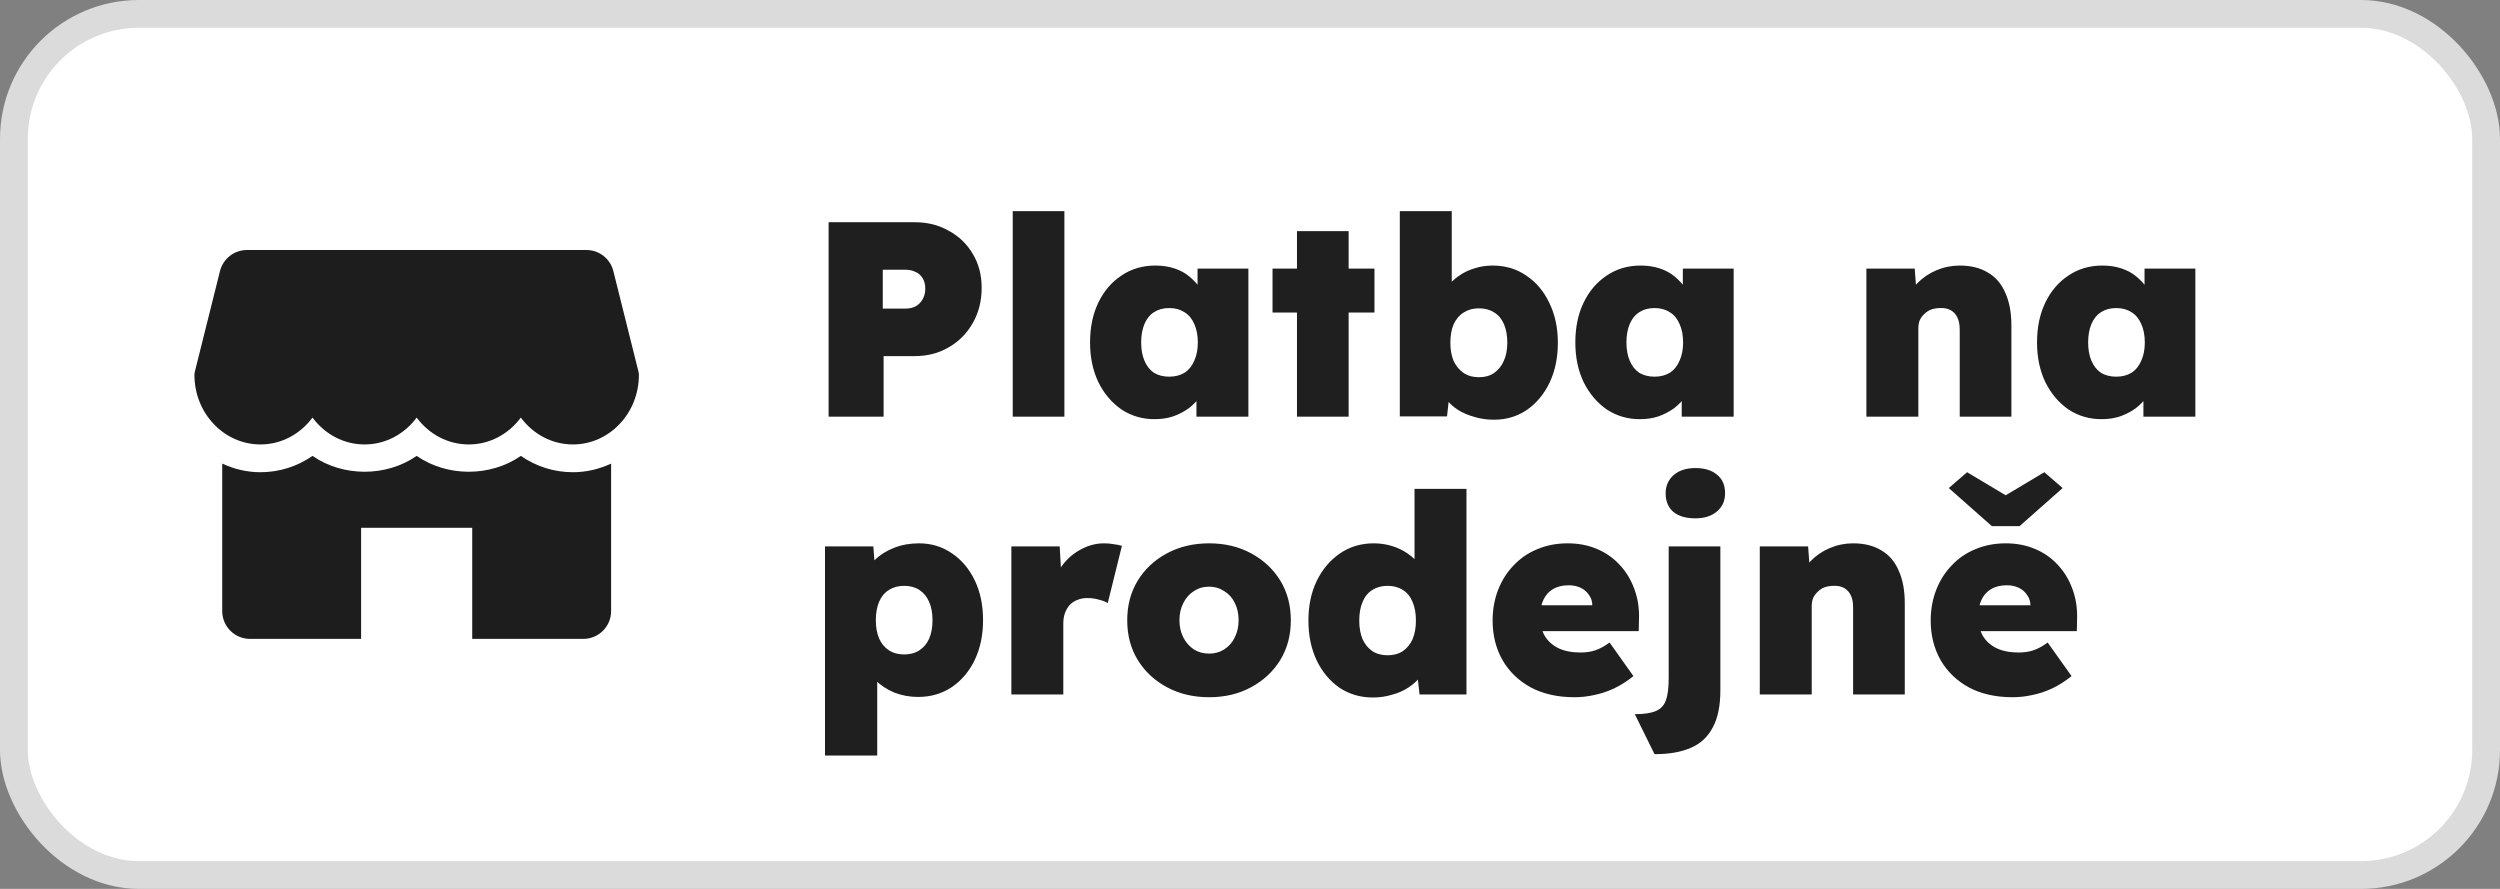
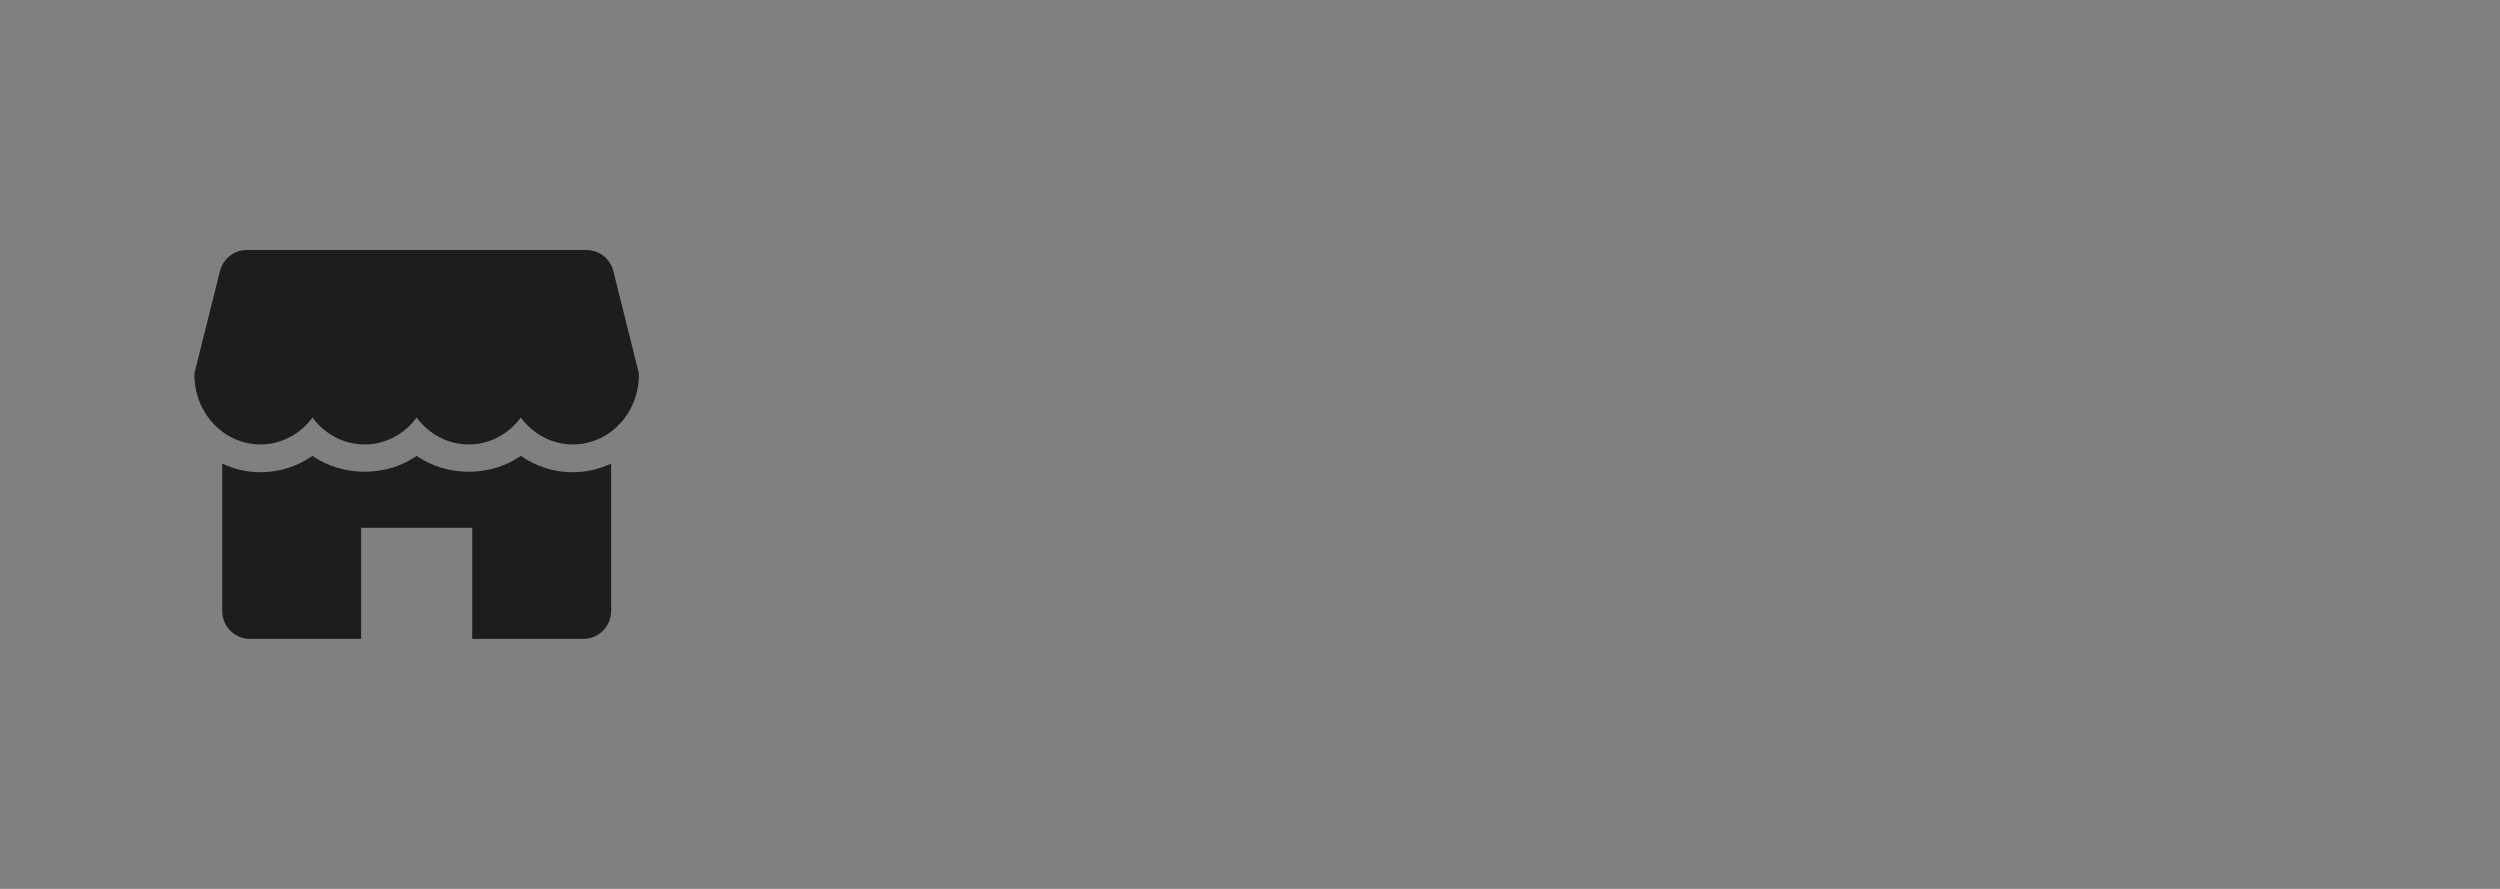
<svg xmlns="http://www.w3.org/2000/svg" width="90" height="32" viewBox="0 0 90 32" fill="none">
  <rect x="0" y="0" width="90" height="32" fill="#808080" stroke="none" />
-   <rect x="0.5" y="0.5" width="89" height="31" rx="4.5" fill="white" stroke="#DBDBDB" />
-   <path d="M29.83 15V8H32.93C33.39 8 33.8 8.103 34.16 8.31C34.527 8.51 34.813 8.787 35.02 9.14C35.233 9.493 35.34 9.9 35.34 10.36C35.34 10.833 35.233 11.257 35.02 11.63C34.813 11.997 34.527 12.287 34.16 12.5C33.8 12.713 33.39 12.82 32.93 12.82H31.81V15H29.83ZM31.78 11.11H32.59C32.73 11.11 32.853 11.083 32.96 11.03C33.067 10.97 33.15 10.887 33.21 10.78C33.277 10.673 33.31 10.543 33.31 10.39C33.31 10.237 33.277 10.11 33.21 10.01C33.15 9.91 33.067 9.837 32.96 9.79C32.853 9.737 32.73 9.71 32.59 9.71H31.78V11.11ZM36.458 15V7.6H38.318V15H36.458ZM41.562 15.09C41.122 15.09 40.725 14.973 40.372 14.74C40.025 14.5 39.748 14.173 39.542 13.76C39.342 13.34 39.242 12.863 39.242 12.33C39.242 11.783 39.342 11.303 39.542 10.89C39.742 10.477 40.018 10.153 40.372 9.92C40.725 9.68 41.132 9.56 41.592 9.56C41.838 9.56 42.065 9.593 42.272 9.66C42.478 9.727 42.658 9.823 42.812 9.95C42.965 10.077 43.098 10.22 43.212 10.38C43.325 10.54 43.418 10.713 43.492 10.9L43.112 10.88V9.67H44.942V15H43.072V13.7L43.482 13.72C43.422 13.913 43.332 14.093 43.212 14.26C43.098 14.427 42.958 14.573 42.792 14.7C42.625 14.82 42.438 14.917 42.232 14.99C42.032 15.057 41.808 15.09 41.562 15.09ZM42.092 13.56C42.305 13.56 42.488 13.513 42.642 13.42C42.795 13.32 42.912 13.177 42.992 12.99C43.078 12.803 43.122 12.583 43.122 12.33C43.122 12.07 43.078 11.847 42.992 11.66C42.912 11.473 42.795 11.333 42.642 11.24C42.488 11.14 42.305 11.09 42.092 11.09C41.878 11.09 41.695 11.14 41.542 11.24C41.395 11.333 41.282 11.473 41.202 11.66C41.122 11.847 41.082 12.07 41.082 12.33C41.082 12.583 41.122 12.803 41.202 12.99C41.282 13.177 41.395 13.32 41.542 13.42C41.695 13.513 41.878 13.56 42.092 13.56ZM46.691 15V8.32H48.551V15H46.691ZM45.811 11.25V9.67H49.481V11.25H45.811ZM53.783 15.11C53.537 15.11 53.303 15.077 53.083 15.01C52.863 14.95 52.667 14.867 52.493 14.76C52.32 14.647 52.177 14.517 52.063 14.37C51.95 14.223 51.877 14.067 51.843 13.9L52.223 13.8L52.093 14.99H50.393V7.6H52.263V10.96L51.863 10.83C51.903 10.65 51.98 10.483 52.093 10.33C52.213 10.177 52.357 10.043 52.523 9.93C52.69 9.81 52.877 9.72 53.083 9.66C53.29 9.593 53.507 9.56 53.733 9.56C54.193 9.56 54.597 9.68 54.943 9.92C55.297 10.153 55.573 10.48 55.773 10.9C55.98 11.32 56.083 11.8 56.083 12.34C56.083 12.88 55.983 13.36 55.783 13.78C55.583 14.193 55.31 14.52 54.963 14.76C54.617 14.993 54.223 15.11 53.783 15.11ZM53.243 13.58C53.457 13.58 53.637 13.53 53.783 13.43C53.937 13.323 54.053 13.18 54.133 13C54.22 12.813 54.263 12.593 54.263 12.34C54.263 12.08 54.223 11.857 54.143 11.67C54.063 11.483 53.947 11.343 53.793 11.25C53.64 11.15 53.457 11.1 53.243 11.1C53.03 11.1 52.847 11.15 52.693 11.25C52.54 11.343 52.42 11.483 52.333 11.67C52.253 11.857 52.213 12.08 52.213 12.34C52.213 12.593 52.253 12.813 52.333 13C52.42 13.18 52.54 13.323 52.693 13.43C52.847 13.53 53.03 13.58 53.243 13.58ZM59.032 15.09C58.592 15.09 58.196 14.973 57.842 14.74C57.496 14.5 57.219 14.173 57.012 13.76C56.812 13.34 56.712 12.863 56.712 12.33C56.712 11.783 56.812 11.303 57.012 10.89C57.212 10.477 57.489 10.153 57.842 9.92C58.196 9.68 58.602 9.56 59.062 9.56C59.309 9.56 59.536 9.593 59.742 9.66C59.949 9.727 60.129 9.823 60.282 9.95C60.436 10.077 60.569 10.22 60.682 10.38C60.796 10.54 60.889 10.713 60.962 10.9L60.582 10.88V9.67H62.412V15H60.542V13.7L60.952 13.72C60.892 13.913 60.802 14.093 60.682 14.26C60.569 14.427 60.429 14.573 60.262 14.7C60.096 14.82 59.909 14.917 59.702 14.99C59.502 15.057 59.279 15.09 59.032 15.09ZM59.562 13.56C59.776 13.56 59.959 13.513 60.112 13.42C60.266 13.32 60.382 13.177 60.462 12.99C60.549 12.803 60.592 12.583 60.592 12.33C60.592 12.07 60.549 11.847 60.462 11.66C60.382 11.473 60.266 11.333 60.112 11.24C59.959 11.14 59.776 11.09 59.562 11.09C59.349 11.09 59.166 11.14 59.012 11.24C58.866 11.333 58.752 11.473 58.672 11.66C58.592 11.847 58.552 12.07 58.552 12.33C58.552 12.583 58.592 12.803 58.672 12.99C58.752 13.177 58.866 13.32 59.012 13.42C59.166 13.513 59.349 13.56 59.562 13.56ZM67.19 15V9.67H68.93L69.01 10.75L68.63 10.87C68.697 10.617 68.827 10.393 69.02 10.2C69.214 10 69.444 9.843 69.71 9.73C69.977 9.617 70.257 9.56 70.55 9.56C70.95 9.56 71.287 9.643 71.56 9.81C71.84 9.97 72.05 10.213 72.19 10.54C72.337 10.86 72.41 11.253 72.41 11.72V15H70.55V11.87C70.55 11.697 70.524 11.553 70.47 11.44C70.417 11.32 70.337 11.23 70.23 11.17C70.124 11.11 69.997 11.083 69.85 11.09C69.737 11.09 69.63 11.107 69.53 11.14C69.437 11.173 69.354 11.227 69.28 11.3C69.207 11.367 69.15 11.443 69.11 11.53C69.077 11.617 69.06 11.713 69.06 11.82V15H68.13C67.904 15 67.71 15 67.55 15C67.397 15 67.277 15 67.19 15ZM75.653 15.09C75.213 15.09 74.817 14.973 74.463 14.74C74.117 14.5 73.84 14.173 73.633 13.76C73.433 13.34 73.333 12.863 73.333 12.33C73.333 11.783 73.433 11.303 73.633 10.89C73.833 10.477 74.11 10.153 74.463 9.92C74.817 9.68 75.223 9.56 75.683 9.56C75.93 9.56 76.157 9.593 76.363 9.66C76.57 9.727 76.75 9.823 76.903 9.95C77.057 10.077 77.19 10.22 77.303 10.38C77.417 10.54 77.51 10.713 77.583 10.9L77.203 10.88V9.67H79.033V15H77.163V13.7L77.573 13.72C77.513 13.913 77.423 14.093 77.303 14.26C77.19 14.427 77.05 14.573 76.883 14.7C76.717 14.82 76.53 14.917 76.323 14.99C76.123 15.057 75.9 15.09 75.653 15.09ZM76.183 13.56C76.397 13.56 76.58 13.513 76.733 13.42C76.887 13.32 77.003 13.177 77.083 12.99C77.17 12.803 77.213 12.583 77.213 12.33C77.213 12.07 77.17 11.847 77.083 11.66C77.003 11.473 76.887 11.333 76.733 11.24C76.58 11.14 76.397 11.09 76.183 11.09C75.97 11.09 75.787 11.14 75.633 11.24C75.487 11.333 75.373 11.473 75.293 11.66C75.213 11.847 75.173 12.07 75.173 12.33C75.173 12.583 75.213 12.803 75.293 12.99C75.373 13.177 75.487 13.32 75.633 13.42C75.787 13.513 75.97 13.56 76.183 13.56ZM29.7 27.2V19.67H31.44L31.53 20.85L31.17 20.76C31.21 20.533 31.32 20.33 31.5 20.15C31.687 19.97 31.917 19.827 32.19 19.72C32.463 19.613 32.76 19.56 33.08 19.56C33.527 19.56 33.923 19.68 34.27 19.92C34.617 20.153 34.89 20.477 35.09 20.89C35.29 21.303 35.39 21.783 35.39 22.33C35.39 22.863 35.29 23.34 35.09 23.76C34.89 24.173 34.613 24.5 34.26 24.74C33.907 24.973 33.503 25.09 33.05 25.09C32.75 25.09 32.463 25.037 32.19 24.93C31.923 24.817 31.697 24.667 31.51 24.48C31.33 24.287 31.213 24.07 31.16 23.83L31.58 23.69V27.2H29.7ZM32.55 23.56C32.763 23.56 32.947 23.51 33.1 23.41C33.253 23.31 33.37 23.17 33.45 22.99C33.53 22.803 33.57 22.583 33.57 22.33C33.57 22.07 33.53 21.85 33.45 21.67C33.37 21.483 33.253 21.34 33.1 21.24C32.947 21.14 32.763 21.09 32.55 21.09C32.337 21.09 32.153 21.14 32 21.24C31.847 21.333 31.73 21.473 31.65 21.66C31.57 21.847 31.53 22.07 31.53 22.33C31.53 22.583 31.57 22.803 31.65 22.99C31.73 23.17 31.847 23.31 32 23.41C32.153 23.51 32.337 23.56 32.55 23.56ZM36.409 25V19.67H38.149L38.249 21.42L37.859 21.12C37.946 20.827 38.079 20.563 38.259 20.33C38.446 20.09 38.669 19.903 38.929 19.77C39.189 19.63 39.462 19.56 39.749 19.56C39.869 19.56 39.982 19.57 40.089 19.59C40.196 19.603 40.296 19.623 40.389 19.65L39.879 21.71C39.806 21.663 39.702 21.623 39.569 21.59C39.436 21.55 39.292 21.53 39.139 21.53C39.006 21.53 38.886 21.553 38.779 21.6C38.672 21.64 38.582 21.7 38.509 21.78C38.436 21.86 38.379 21.957 38.339 22.07C38.299 22.177 38.279 22.303 38.279 22.45V25H36.409ZM43.53 25.1C42.963 25.1 42.456 24.98 42.01 24.74C41.563 24.5 41.213 24.173 40.96 23.76C40.706 23.347 40.58 22.87 40.58 22.33C40.58 21.79 40.706 21.313 40.96 20.9C41.213 20.487 41.563 20.16 42.01 19.92C42.456 19.68 42.963 19.56 43.53 19.56C44.096 19.56 44.6 19.68 45.04 19.92C45.486 20.16 45.836 20.487 46.09 20.9C46.343 21.313 46.47 21.79 46.47 22.33C46.47 22.87 46.343 23.347 46.09 23.76C45.836 24.173 45.486 24.5 45.04 24.74C44.6 24.98 44.096 25.1 43.53 25.1ZM43.53 23.53C43.73 23.53 43.91 23.48 44.07 23.38C44.236 23.273 44.363 23.13 44.45 22.95C44.543 22.763 44.59 22.557 44.59 22.33C44.59 22.09 44.543 21.88 44.45 21.7C44.363 21.52 44.236 21.38 44.07 21.28C43.91 21.173 43.73 21.12 43.53 21.12C43.323 21.12 43.14 21.173 42.98 21.28C42.82 21.38 42.693 21.523 42.6 21.71C42.506 21.89 42.46 22.097 42.46 22.33C42.46 22.557 42.506 22.763 42.6 22.95C42.693 23.13 42.82 23.273 42.98 23.38C43.14 23.48 43.323 23.53 43.53 23.53ZM49.423 25.11C48.977 25.11 48.577 24.993 48.223 24.76C47.877 24.52 47.603 24.193 47.403 23.78C47.203 23.36 47.103 22.88 47.103 22.34C47.103 21.8 47.203 21.323 47.403 20.91C47.61 20.49 47.89 20.16 48.243 19.92C48.596 19.68 49 19.56 49.453 19.56C49.687 19.56 49.91 19.593 50.123 19.66C50.337 19.727 50.526 19.82 50.693 19.94C50.867 20.06 51.01 20.2 51.123 20.36C51.243 20.52 51.32 20.69 51.353 20.87L50.923 20.99V17.6H52.793V25H51.103L50.973 23.81L51.343 23.88C51.316 24.053 51.246 24.213 51.133 24.36C51.02 24.507 50.877 24.637 50.703 24.75C50.536 24.863 50.34 24.95 50.113 25.01C49.893 25.077 49.663 25.11 49.423 25.11ZM49.953 23.59C50.166 23.59 50.35 23.54 50.503 23.44C50.657 23.333 50.773 23.19 50.853 23.01C50.933 22.823 50.973 22.6 50.973 22.34C50.973 22.08 50.933 21.857 50.853 21.67C50.773 21.477 50.657 21.333 50.503 21.24C50.35 21.14 50.166 21.09 49.953 21.09C49.74 21.09 49.556 21.14 49.403 21.24C49.25 21.333 49.133 21.477 49.053 21.67C48.973 21.857 48.933 22.08 48.933 22.34C48.933 22.6 48.973 22.823 49.053 23.01C49.133 23.19 49.25 23.333 49.403 23.44C49.556 23.54 49.74 23.59 49.953 23.59ZM56.684 25.1C56.077 25.1 55.554 24.983 55.114 24.75C54.674 24.51 54.334 24.183 54.094 23.77C53.854 23.35 53.734 22.873 53.734 22.34C53.734 21.94 53.801 21.57 53.934 21.23C54.067 20.89 54.254 20.597 54.494 20.35C54.734 20.097 55.017 19.903 55.344 19.77C55.677 19.63 56.041 19.56 56.434 19.56C56.821 19.56 57.171 19.627 57.484 19.76C57.804 19.893 58.077 20.083 58.304 20.33C58.537 20.577 58.714 20.867 58.834 21.2C58.961 21.533 59.017 21.9 59.004 22.3L58.994 22.72H54.794L54.564 21.79H57.504L57.324 21.99V21.8C57.324 21.653 57.284 21.527 57.204 21.42C57.131 21.307 57.031 21.22 56.904 21.16C56.777 21.1 56.634 21.07 56.474 21.07C56.247 21.07 56.057 21.117 55.904 21.21C55.757 21.297 55.644 21.423 55.564 21.59C55.484 21.757 55.444 21.957 55.444 22.19C55.444 22.457 55.497 22.687 55.604 22.88C55.717 23.073 55.881 23.223 56.094 23.33C56.314 23.437 56.581 23.49 56.894 23.49C57.101 23.49 57.281 23.463 57.434 23.41C57.594 23.357 57.764 23.263 57.944 23.13L58.804 24.34C58.571 24.527 58.334 24.677 58.094 24.79C57.861 24.897 57.627 24.973 57.394 25.02C57.161 25.073 56.924 25.1 56.684 25.1ZM59.563 27.15L58.853 25.71C59.18 25.71 59.43 25.673 59.603 25.6C59.783 25.527 59.907 25.397 59.973 25.21C60.04 25.023 60.073 24.757 60.073 24.41V19.67H61.933V24.85C61.933 25.403 61.843 25.847 61.663 26.18C61.49 26.52 61.227 26.767 60.873 26.92C60.527 27.073 60.09 27.15 59.563 27.15ZM61.033 18.66C60.693 18.66 60.43 18.583 60.243 18.43C60.057 18.27 59.963 18.047 59.963 17.76C59.963 17.493 60.057 17.277 60.243 17.11C60.437 16.937 60.7 16.85 61.033 16.85C61.367 16.85 61.627 16.93 61.813 17.09C62.007 17.243 62.103 17.467 62.103 17.76C62.103 18.027 62.007 18.243 61.813 18.41C61.62 18.577 61.36 18.66 61.033 18.66ZM63.352 25V19.67H65.092L65.172 20.75L64.792 20.87C64.859 20.617 64.989 20.393 65.182 20.2C65.376 20 65.606 19.843 65.872 19.73C66.139 19.617 66.419 19.56 66.712 19.56C67.112 19.56 67.449 19.643 67.722 19.81C68.002 19.97 68.212 20.213 68.352 20.54C68.499 20.86 68.572 21.253 68.572 21.72V25H66.712V21.87C66.712 21.697 66.686 21.553 66.632 21.44C66.579 21.32 66.499 21.23 66.392 21.17C66.286 21.11 66.159 21.083 66.012 21.09C65.899 21.09 65.792 21.107 65.692 21.14C65.599 21.173 65.516 21.227 65.442 21.3C65.369 21.367 65.312 21.443 65.272 21.53C65.239 21.617 65.222 21.713 65.222 21.82V25H64.292C64.066 25 63.872 25 63.712 25C63.559 25 63.439 25 63.352 25ZM72.456 25.1C71.849 25.1 71.326 24.983 70.885 24.75C70.445 24.51 70.106 24.183 69.865 23.77C69.626 23.35 69.505 22.873 69.505 22.34C69.505 21.94 69.572 21.57 69.706 21.23C69.839 20.89 70.025 20.597 70.266 20.35C70.505 20.097 70.789 19.903 71.115 19.77C71.449 19.63 71.812 19.56 72.206 19.56C72.592 19.56 72.942 19.627 73.255 19.76C73.576 19.893 73.849 20.083 74.076 20.33C74.309 20.577 74.486 20.867 74.606 21.2C74.732 21.533 74.789 21.9 74.775 22.3L74.766 22.72H70.566L70.335 21.79H73.275L73.096 21.99V21.8C73.096 21.653 73.055 21.527 72.975 21.42C72.902 21.307 72.802 21.22 72.675 21.16C72.549 21.1 72.406 21.07 72.246 21.07C72.019 21.07 71.829 21.117 71.675 21.21C71.529 21.297 71.415 21.423 71.335 21.59C71.255 21.757 71.216 21.957 71.216 22.19C71.216 22.457 71.269 22.687 71.376 22.88C71.489 23.073 71.652 23.223 71.865 23.33C72.085 23.437 72.352 23.49 72.665 23.49C72.872 23.49 73.052 23.463 73.206 23.41C73.365 23.357 73.535 23.263 73.716 23.13L74.576 24.34C74.342 24.527 74.106 24.677 73.865 24.79C73.632 24.897 73.399 24.973 73.165 25.02C72.932 25.073 72.695 25.1 72.456 25.1ZM71.706 18.94L70.156 17.57L70.816 17L72.356 17.92H72.055L73.596 17L74.255 17.57L72.706 18.94H71.706Z" fill="#1F1F1F" />
  <path d="M22.985 13.379L22.08 9.757C21.969 9.312 21.569 9 21.11 9H8.891C8.432 9 8.032 9.312 7.92 9.757L7.015 13.379C7.005 13.418 7 13.459 7 13.5C7 14.878 8.065 16 9.375 16C10.136 16 10.815 15.621 11.25 15.033C11.685 15.621 12.364 16 13.125 16C13.886 16 14.565 15.621 15 15.033C15.435 15.621 16.113 16 16.875 16C17.637 16 18.315 15.621 18.75 15.033C19.185 15.621 19.863 16 20.625 16C21.935 16 23 14.878 23 13.5C23 13.459 22.995 13.418 22.985 13.379Z" fill="#1D1D1D" />
  <path d="M20.625 17C19.944 17 19.297 16.792 18.75 16.412C17.656 17.173 16.094 17.173 15 16.412C13.906 17.173 12.344 17.173 11.25 16.412C10.703 16.792 10.056 17 9.375 17C8.884 17 8.421 16.885 8 16.689V22C8 22.552 8.448 23 9 23H13V19H17V23H21C21.552 23 22 22.552 22 22V16.689C21.579 16.885 21.116 17 20.625 17Z" fill="#1D1D1D" />
</svg>